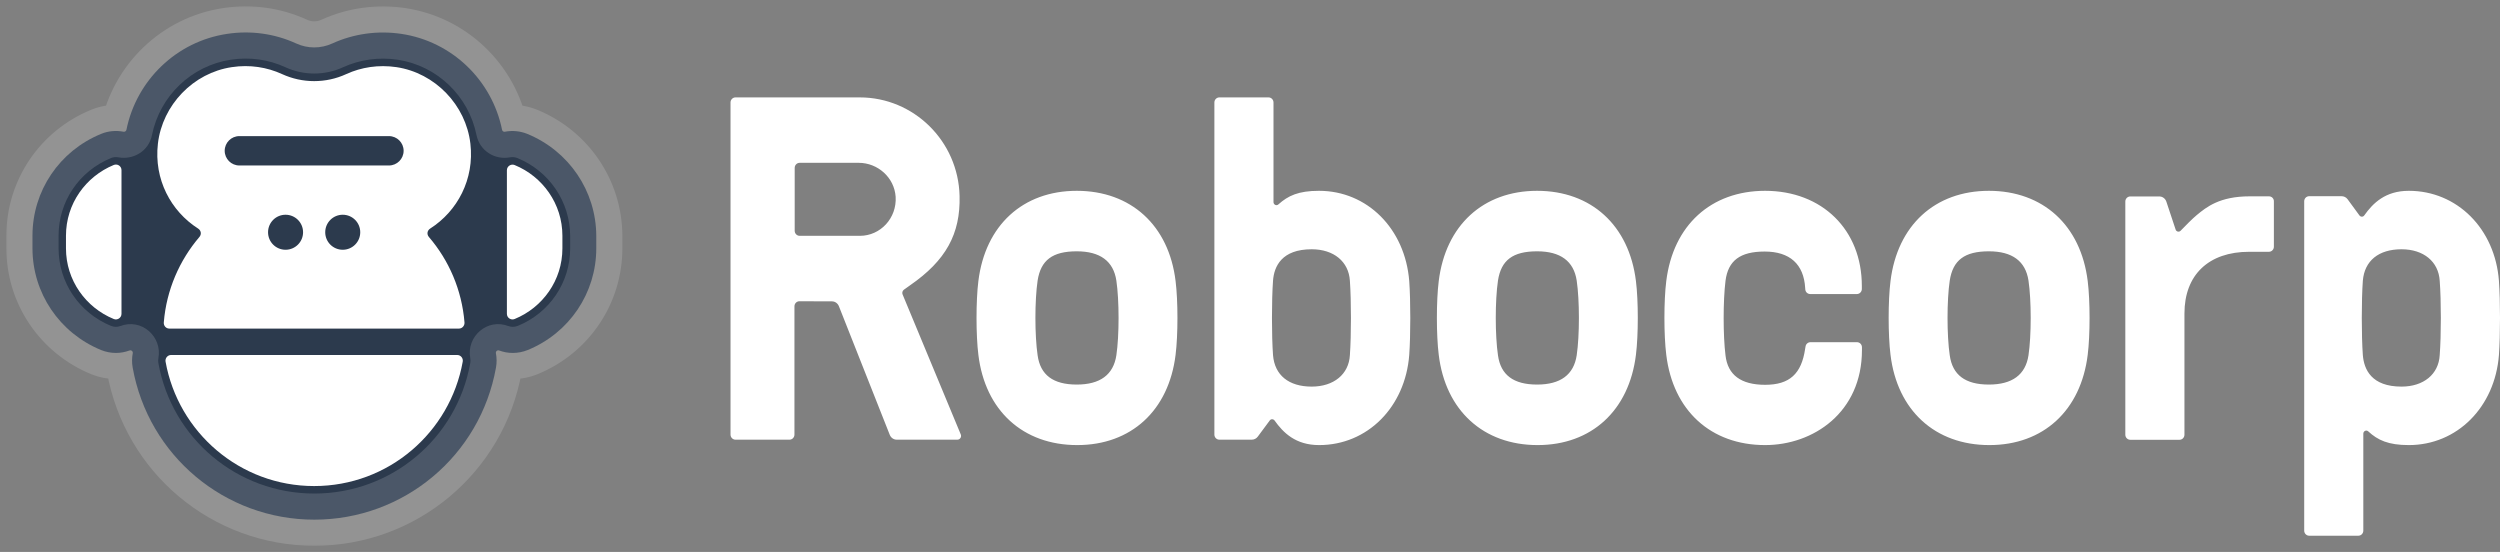
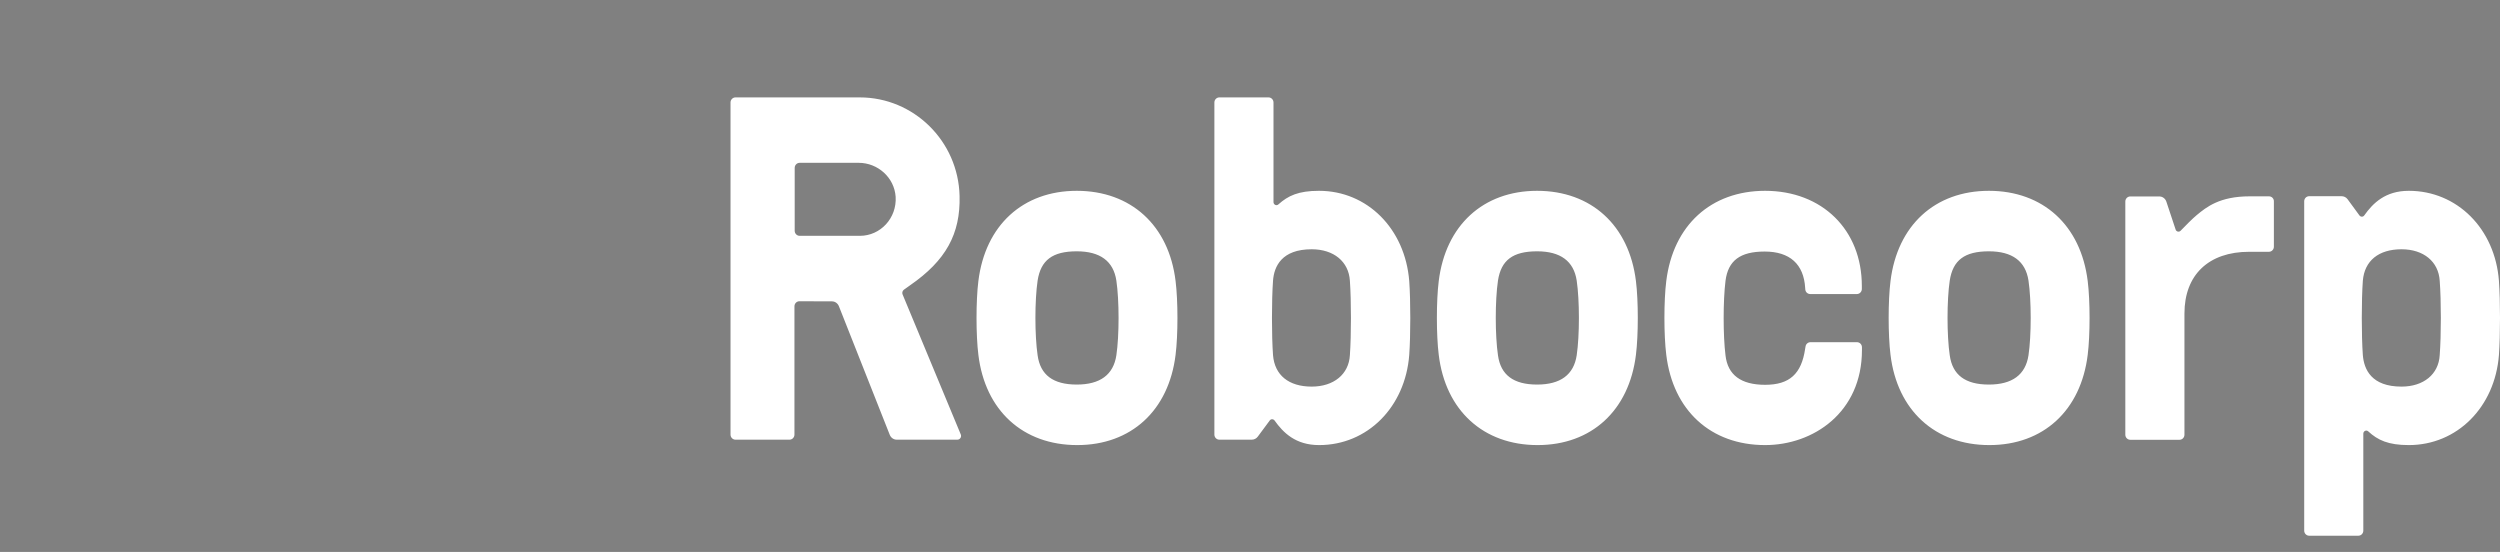
<svg xmlns="http://www.w3.org/2000/svg" width="154" height="34" viewBox="0 0 154 34" fill="none">
  <rect x="0" y="0" width="154" height="34" fill="#808080" stroke="none" />
  <path fill-rule="evenodd" clip-rule="evenodd" d="M49.257 14.527H52.971C54.238 14.527 55.251 13.432 55.172 12.123C55.092 10.933 54.071 10.03 52.898 10.03H49.257C49.09 10.03 48.953 10.171 48.953 10.341V14.216C48.953 14.386 49.09 14.527 49.257 14.527ZM55.678 17.847C55.592 17.914 55.555 18.032 55.599 18.136L59.182 26.758C59.248 26.914 59.139 27.084 58.972 27.084H55.237C55.049 27.084 54.882 26.965 54.81 26.788L51.675 18.86C51.603 18.683 51.436 18.564 51.248 18.564L49.242 18.557C49.076 18.557 48.938 18.698 48.938 18.868V26.773C48.938 26.943 48.801 27.084 48.634 27.084H45.304C45.138 27.084 45 26.943 45 26.773V6.311C45 6.141 45.138 6 45.304 6H52.964C56.279 6 59.03 8.684 59.11 12.072C59.168 14.416 58.263 16.05 56.062 17.573C55.958 17.651 55.872 17.71 55.803 17.758V17.758C55.753 17.793 55.712 17.822 55.678 17.847ZM66.328 23.689C67.769 23.689 68.587 23.083 68.768 21.885C68.949 20.665 68.949 18.513 68.768 17.285C68.587 16.087 67.769 15.481 66.328 15.481C64.837 15.481 64.113 16.02 63.917 17.285C63.736 18.505 63.736 20.657 63.917 21.885C64.084 23.098 64.873 23.689 66.328 23.689ZM60.268 17.315C60.688 13.883 63.005 11.754 66.328 11.754C69.665 11.754 72.004 13.883 72.416 17.315C72.569 18.527 72.569 20.643 72.416 21.855C71.997 25.287 69.68 27.417 66.357 27.417C63.012 27.417 60.681 25.287 60.268 21.855C60.116 20.643 60.116 18.52 60.268 17.315ZM83.153 21.878C83.088 23.053 82.161 23.815 80.8 23.815C79.388 23.815 78.519 23.113 78.418 21.878C78.331 20.657 78.331 18.513 78.418 17.293C78.483 16.405 78.954 15.355 80.8 15.355C82.161 15.355 83.081 16.117 83.153 17.293C83.24 18.513 83.24 20.657 83.153 21.878ZM81.249 11.754C79.982 11.754 79.345 12.057 78.751 12.589C78.635 12.7 78.447 12.611 78.447 12.449V6.311C78.447 6.141 78.31 6 78.143 6H75.11C74.943 6 74.806 6.141 74.806 6.311V26.773C74.806 26.943 74.943 27.084 75.11 27.084H77.108C77.253 27.084 77.39 27.017 77.477 26.899L78.216 25.901C78.288 25.797 78.44 25.804 78.512 25.901C79.048 26.655 79.808 27.417 81.256 27.417C84.232 27.417 86.563 25.08 86.809 21.863C86.896 20.65 86.896 18.527 86.809 17.315C86.555 14.09 84.224 11.754 81.249 11.754ZM147.933 23.815C149.294 23.815 150.221 23.053 150.286 21.878C150.38 20.657 150.38 18.513 150.286 17.293C150.214 16.117 149.294 15.355 147.933 15.355C146.521 15.355 145.653 16.065 145.551 17.293C145.464 18.513 145.464 20.657 145.551 21.878C145.624 22.765 146.087 23.815 147.933 23.815ZM148.382 11.754C151.358 11.754 153.696 14.09 153.935 17.307C154.022 18.52 154.022 20.65 153.935 21.863C153.689 25.08 151.358 27.417 148.382 27.417C147.115 27.417 146.471 27.113 145.884 26.573C145.769 26.463 145.58 26.551 145.58 26.714V32.689C145.58 32.859 145.443 33 145.276 33H142.243C142.076 33 141.939 32.859 141.939 32.689V12.397C141.939 12.227 142.076 12.086 142.243 12.086H144.241C144.386 12.086 144.523 12.153 144.61 12.271L145.341 13.27C145.421 13.373 145.566 13.373 145.638 13.27C146.174 12.515 146.934 11.754 148.382 11.754ZM97.125 21.885C96.944 23.083 96.126 23.689 94.686 23.689C93.231 23.689 92.441 23.098 92.275 21.885C92.094 20.657 92.094 18.505 92.275 17.285C92.47 16.02 93.194 15.481 94.686 15.481C96.126 15.481 96.944 16.087 97.125 17.285C97.306 18.513 97.306 20.665 97.125 21.885ZM94.686 11.754C91.363 11.754 89.046 13.883 88.626 17.315C88.474 18.52 88.474 20.643 88.626 21.855C89.039 25.287 91.377 27.417 94.715 27.417C98.038 27.417 100.354 25.287 100.774 21.855C100.926 20.643 100.926 18.527 100.774 17.315C100.354 13.883 98.023 11.754 94.686 11.754ZM102.642 17.315C103.062 13.883 105.393 11.754 108.731 11.754C112.242 11.754 114.696 14.157 114.689 17.625V17.803C114.689 17.973 114.551 18.113 114.385 18.113H111.511C111.351 18.113 111.221 17.995 111.206 17.832C111.206 17.818 111.205 17.804 111.203 17.79C111.201 17.773 111.199 17.756 111.199 17.736C111.112 16.272 110.251 15.495 108.702 15.495C107.196 15.495 106.45 16.05 106.291 17.3C106.139 18.52 106.139 20.672 106.291 21.892C106.428 23.098 107.246 23.704 108.731 23.704C110.236 23.704 110.975 23.031 111.199 21.471V21.47C111.206 21.426 111.214 21.382 111.221 21.345C111.243 21.19 111.373 21.079 111.525 21.079H114.392C114.558 21.079 114.696 21.219 114.696 21.39V21.567C114.696 25.405 111.699 27.417 108.731 27.417C105.386 27.417 103.055 25.287 102.642 21.855C102.49 20.643 102.49 18.52 102.642 17.315ZM124.955 21.885C124.774 23.083 123.955 23.689 122.515 23.689C121.06 23.689 120.271 23.098 120.104 21.885C119.923 20.657 119.923 18.505 120.104 17.285C120.299 16.02 121.023 15.481 122.515 15.481C123.955 15.481 124.774 16.087 124.955 17.285C125.136 18.513 125.136 20.665 124.955 21.885ZM122.515 11.754C119.192 11.754 116.875 13.883 116.455 17.315C116.303 18.52 116.303 20.643 116.455 21.855C116.868 25.287 119.206 27.417 122.544 27.417C125.867 27.417 128.183 25.287 128.603 21.855C128.755 20.643 128.755 18.527 128.603 17.315C128.183 13.883 125.852 11.754 122.515 11.754ZM138.58 12.094H139.767C139.941 12.094 140.078 12.234 140.071 12.404V15.2C140.071 15.37 139.933 15.51 139.767 15.51H138.551C136.053 15.51 134.562 16.93 134.562 19.311V26.781C134.562 26.951 134.424 27.091 134.257 27.091H131.224C131.058 27.091 130.92 26.951 130.92 26.781V12.412C130.92 12.242 131.058 12.101 131.224 12.101H133.012C133.208 12.101 133.382 12.227 133.447 12.419L134.019 14.142C134.062 14.275 134.229 14.312 134.323 14.216C134.598 13.928 135.076 13.447 135.322 13.247C135.915 12.759 136.726 12.094 138.58 12.094Z" fill="white" />
  <mask id="path-2-outside-1" maskUnits="userSpaceOnUse" x="0" y="0" width="39" height="34" fill="black">
-     <rect fill="white" width="39" height="34" />
    <path d="M31.106 8.113C31.561 8.026 32.038 8.07 32.482 8.248C35.051 9.305 36.715 11.765 36.731 14.518V15.293C36.731 18.052 35.072 20.512 32.504 21.563C32.206 21.682 31.892 21.742 31.583 21.742C31.295 21.742 31.014 21.688 30.748 21.59C30.64 21.547 30.526 21.644 30.548 21.758C30.602 22.045 30.607 22.343 30.553 22.641C29.583 28.071 24.879 32.011 19.363 32.011C13.846 32.011 9.142 28.071 8.172 22.641C8.118 22.343 8.124 22.045 8.178 21.758C8.199 21.644 8.086 21.547 7.977 21.59C7.706 21.688 7.424 21.742 7.143 21.742C6.834 21.742 6.525 21.682 6.227 21.563C3.658 20.506 2 18.046 2 15.293V14.518C2 11.76 3.658 9.3 6.227 8.248C6.671 8.064 7.148 8.026 7.603 8.113C7.69 8.129 7.771 8.08 7.788 7.994C8.405 4.943 10.871 2.553 13.987 2.087C15.45 1.865 16.924 2.071 18.246 2.678C18.599 2.84 18.978 2.921 19.357 2.921C19.737 2.921 20.116 2.84 20.468 2.678C21.79 2.076 23.264 1.87 24.727 2.087C27.843 2.553 30.309 4.943 30.927 7.994C30.943 8.08 31.019 8.129 31.106 8.113Z" />
  </mask>
-   <path d="M31.106 8.113C31.561 8.026 32.038 8.07 32.482 8.248C35.051 9.305 36.715 11.765 36.731 14.518V15.293C36.731 18.052 35.072 20.512 32.504 21.563C32.206 21.682 31.892 21.742 31.583 21.742C31.295 21.742 31.014 21.688 30.748 21.59C30.64 21.547 30.526 21.644 30.548 21.758C30.602 22.045 30.607 22.343 30.553 22.641C29.583 28.071 24.879 32.011 19.363 32.011C13.846 32.011 9.142 28.071 8.172 22.641C8.118 22.343 8.124 22.045 8.178 21.758C8.199 21.644 8.086 21.547 7.977 21.59C7.706 21.688 7.424 21.742 7.143 21.742C6.834 21.742 6.525 21.682 6.227 21.563C3.658 20.506 2 18.046 2 15.293V14.518C2 11.76 3.658 9.3 6.227 8.248C6.671 8.064 7.148 8.026 7.603 8.113C7.69 8.129 7.771 8.08 7.788 7.994C8.405 4.943 10.871 2.553 13.987 2.087C15.45 1.865 16.924 2.071 18.246 2.678C18.599 2.84 18.978 2.921 19.357 2.921C19.737 2.921 20.116 2.84 20.468 2.678C21.79 2.076 23.264 1.87 24.727 2.087C27.843 2.553 30.309 4.943 30.927 7.994C30.943 8.08 31.019 8.129 31.106 8.113Z" fill="#2C3A4D" />
-   <path d="M32.482 8.248L33.094 6.761L33.083 6.757L32.482 8.248ZM31.106 8.113L31.402 9.693L31.407 9.692L31.106 8.113ZM30.927 7.994L32.507 7.697L32.505 7.686L32.503 7.675L30.927 7.994ZM24.727 2.087L24.965 0.497L24.963 0.496L24.727 2.087ZM20.468 2.678L19.802 1.214L19.794 1.218L20.468 2.678ZM18.246 2.678L18.92 1.218L18.917 1.216L18.246 2.678ZM13.987 2.087L14.225 3.677L14.228 3.677L13.987 2.087ZM7.788 7.994L6.212 7.675L6.209 7.686L6.207 7.697L7.788 7.994ZM7.603 8.113L7.302 9.692L7.307 9.693L7.603 8.113ZM6.227 8.248L6.836 9.737L6.843 9.734L6.227 8.248ZM6.227 21.563L5.615 23.05L5.622 23.053L5.63 23.056L6.227 21.563ZM7.977 21.59L8.522 23.103L8.548 23.093L8.574 23.083L7.977 21.59ZM8.178 21.758L6.598 21.457L6.598 21.46L8.178 21.758ZM8.172 22.641L9.755 22.359L9.754 22.354L8.172 22.641ZM30.553 22.641L28.971 22.354L28.97 22.359L30.553 22.641ZM30.548 21.758L32.128 21.46L32.127 21.457L30.548 21.758ZM30.748 21.59L30.151 23.083L30.172 23.091L30.194 23.099L30.748 21.59ZM32.504 21.563L33.101 23.056L33.113 23.051L32.504 21.563ZM36.731 14.518H38.339L38.339 14.509L36.731 14.518ZM33.083 6.757C32.35 6.462 31.561 6.39 30.805 6.533L31.407 9.692C31.561 9.663 31.725 9.677 31.882 9.74L33.083 6.757ZM30.809 6.533C31.142 6.47 31.531 6.523 31.875 6.75C32.225 6.98 32.439 7.334 32.507 7.697L29.347 8.29C29.536 9.3 30.494 9.864 31.402 9.693L30.809 6.533ZM32.503 7.675C31.753 3.971 28.761 1.064 24.965 0.497L24.49 3.677C26.927 4.042 28.865 5.915 29.351 8.313L32.503 7.675ZM24.963 0.496C23.198 0.235 21.41 0.483 19.802 1.214L21.134 4.141C22.17 3.67 23.331 3.506 24.492 3.678L24.963 0.496ZM19.794 1.218C19.656 1.282 19.507 1.314 19.357 1.314V4.529C19.966 4.529 20.576 4.399 21.142 4.138L19.794 1.218ZM19.357 1.314C19.207 1.314 19.058 1.282 18.92 1.218L17.573 4.138C18.139 4.399 18.748 4.529 19.357 4.529V1.314ZM18.917 1.216C17.306 0.477 15.515 0.229 13.746 0.497L14.228 3.677C15.385 3.501 16.542 3.664 17.576 4.139L18.917 1.216ZM13.749 0.497C9.954 1.064 6.962 3.971 6.212 7.675L9.363 8.313C9.849 5.915 11.788 4.042 14.225 3.677L13.749 0.497ZM6.207 7.697C6.374 6.806 7.223 6.406 7.9 6.533L7.307 9.693C8.157 9.853 9.168 9.355 9.368 8.29L6.207 7.697ZM7.904 6.533C7.161 6.392 6.364 6.451 5.611 6.763L6.843 9.734C6.979 9.677 7.135 9.661 7.302 9.692L7.904 6.533ZM5.618 6.76C2.45 8.057 0.392 11.102 0.392 14.518H3.608C3.608 12.418 4.867 10.543 6.836 9.737L5.618 6.76ZM0.392 14.518V15.293H3.608V14.518H0.392ZM0.392 15.293C0.392 18.705 2.451 21.748 5.615 23.05L6.839 20.076C4.866 19.265 3.608 17.387 3.608 15.293H0.392ZM5.63 23.056C6.114 23.25 6.625 23.35 7.143 23.35V20.134C7.043 20.134 6.936 20.115 6.824 20.07L5.63 23.056ZM7.143 23.35C7.631 23.35 8.096 23.256 8.522 23.103L7.433 20.077C7.316 20.119 7.218 20.134 7.143 20.134V23.35ZM8.574 23.083C7.453 23.532 6.392 22.538 6.598 21.457L9.757 22.059C10.006 20.751 8.718 19.562 7.38 20.097L8.574 23.083ZM6.598 21.46C6.509 21.928 6.499 22.425 6.59 22.929L9.754 22.354C9.738 22.262 9.738 22.163 9.758 22.056L6.598 21.46ZM6.589 22.924C7.696 29.121 13.067 33.619 19.363 33.619V30.403C14.625 30.403 10.588 27.022 9.755 22.359L6.589 22.924ZM19.363 33.619C25.659 33.619 31.029 29.121 32.136 22.924L28.97 22.359C28.137 27.022 24.1 30.403 19.363 30.403V33.619ZM32.135 22.929C32.227 22.425 32.216 21.928 32.128 21.46L28.968 22.056C28.988 22.163 28.988 22.262 28.971 22.354L32.135 22.929ZM32.127 21.457C32.333 22.537 31.273 23.532 30.151 23.083L31.345 20.097C30.007 19.562 28.719 20.751 28.968 22.059L32.127 21.457ZM30.194 23.099C30.623 23.257 31.093 23.35 31.583 23.35V20.134C31.498 20.134 31.404 20.118 31.302 20.081L30.194 23.099ZM31.583 23.35C32.097 23.35 32.614 23.251 33.101 23.056L31.907 20.07C31.798 20.114 31.686 20.134 31.583 20.134V23.35ZM33.113 23.051C36.281 21.755 38.339 18.709 38.339 15.293H35.123C35.123 17.394 33.864 19.269 31.895 20.075L33.113 23.051ZM38.339 15.293V14.518H35.123V15.293H38.339ZM38.339 14.509C38.319 11.102 36.257 8.063 33.094 6.761L31.87 9.735C33.844 10.547 35.111 12.428 35.123 14.528L38.339 14.509Z" fill="white" fill-opacity="0.15" mask="url(#path-2-outside-1)" />
-   <path fill-rule="evenodd" clip-rule="evenodd" d="M31.702 19.651C33.425 18.946 34.644 17.271 34.644 15.299V14.524C34.644 12.552 33.425 10.872 31.702 10.167C31.474 10.075 31.225 10.243 31.225 10.487V19.331C31.225 19.58 31.474 19.743 31.702 19.651ZM28.613 19.862C28.45 17.857 27.654 16.036 26.418 14.595C26.277 14.427 26.315 14.199 26.499 14.08C28.179 13.007 29.231 11.04 28.976 8.85C28.7 6.466 26.797 4.493 24.424 4.136C23.313 3.973 22.251 4.141 21.33 4.564C20.695 4.856 20.024 4.997 19.352 4.997C18.674 4.997 18.002 4.851 17.374 4.564C16.452 4.141 15.39 3.968 14.279 4.136C11.906 4.488 10.004 6.466 9.727 8.85C9.473 11.045 10.524 13.007 12.204 14.08C12.388 14.199 12.426 14.427 12.285 14.595C11.055 16.036 10.253 17.857 10.09 19.862C10.074 20.068 10.226 20.241 10.432 20.241H19.352H28.271C28.472 20.241 28.629 20.062 28.613 19.862ZM10.199 22.279C10.979 26.63 14.773 29.941 19.352 29.941C23.931 29.941 27.724 26.636 28.504 22.279C28.542 22.062 28.38 21.867 28.163 21.867H19.352H10.54C10.323 21.867 10.161 22.067 10.199 22.279ZM7.007 19.651C7.235 19.743 7.484 19.575 7.484 19.331V10.481C7.484 10.232 7.235 10.07 7.007 10.162C5.284 10.872 4.064 12.546 4.064 14.519V15.299C4.064 17.266 5.284 18.946 7.007 19.651ZM14.745 8.384H23.958C24.456 8.384 24.863 8.79 24.863 9.289C24.863 9.787 24.456 10.194 23.958 10.194H14.745C14.247 10.194 13.841 9.787 13.841 9.289C13.841 8.79 14.247 8.384 14.745 8.384ZM20.034 14.307C20.034 13.711 20.517 13.228 21.113 13.228C21.709 13.228 22.191 13.711 22.191 14.307C22.191 14.903 21.709 15.385 21.113 15.385C20.517 15.385 20.034 14.903 20.034 14.307ZM17.59 13.228C16.994 13.228 16.512 13.711 16.512 14.307C16.512 14.903 16.994 15.385 17.59 15.385C18.186 15.385 18.669 14.903 18.669 14.307C18.669 13.711 18.186 13.228 17.59 13.228Z" fill="white" />
</svg>